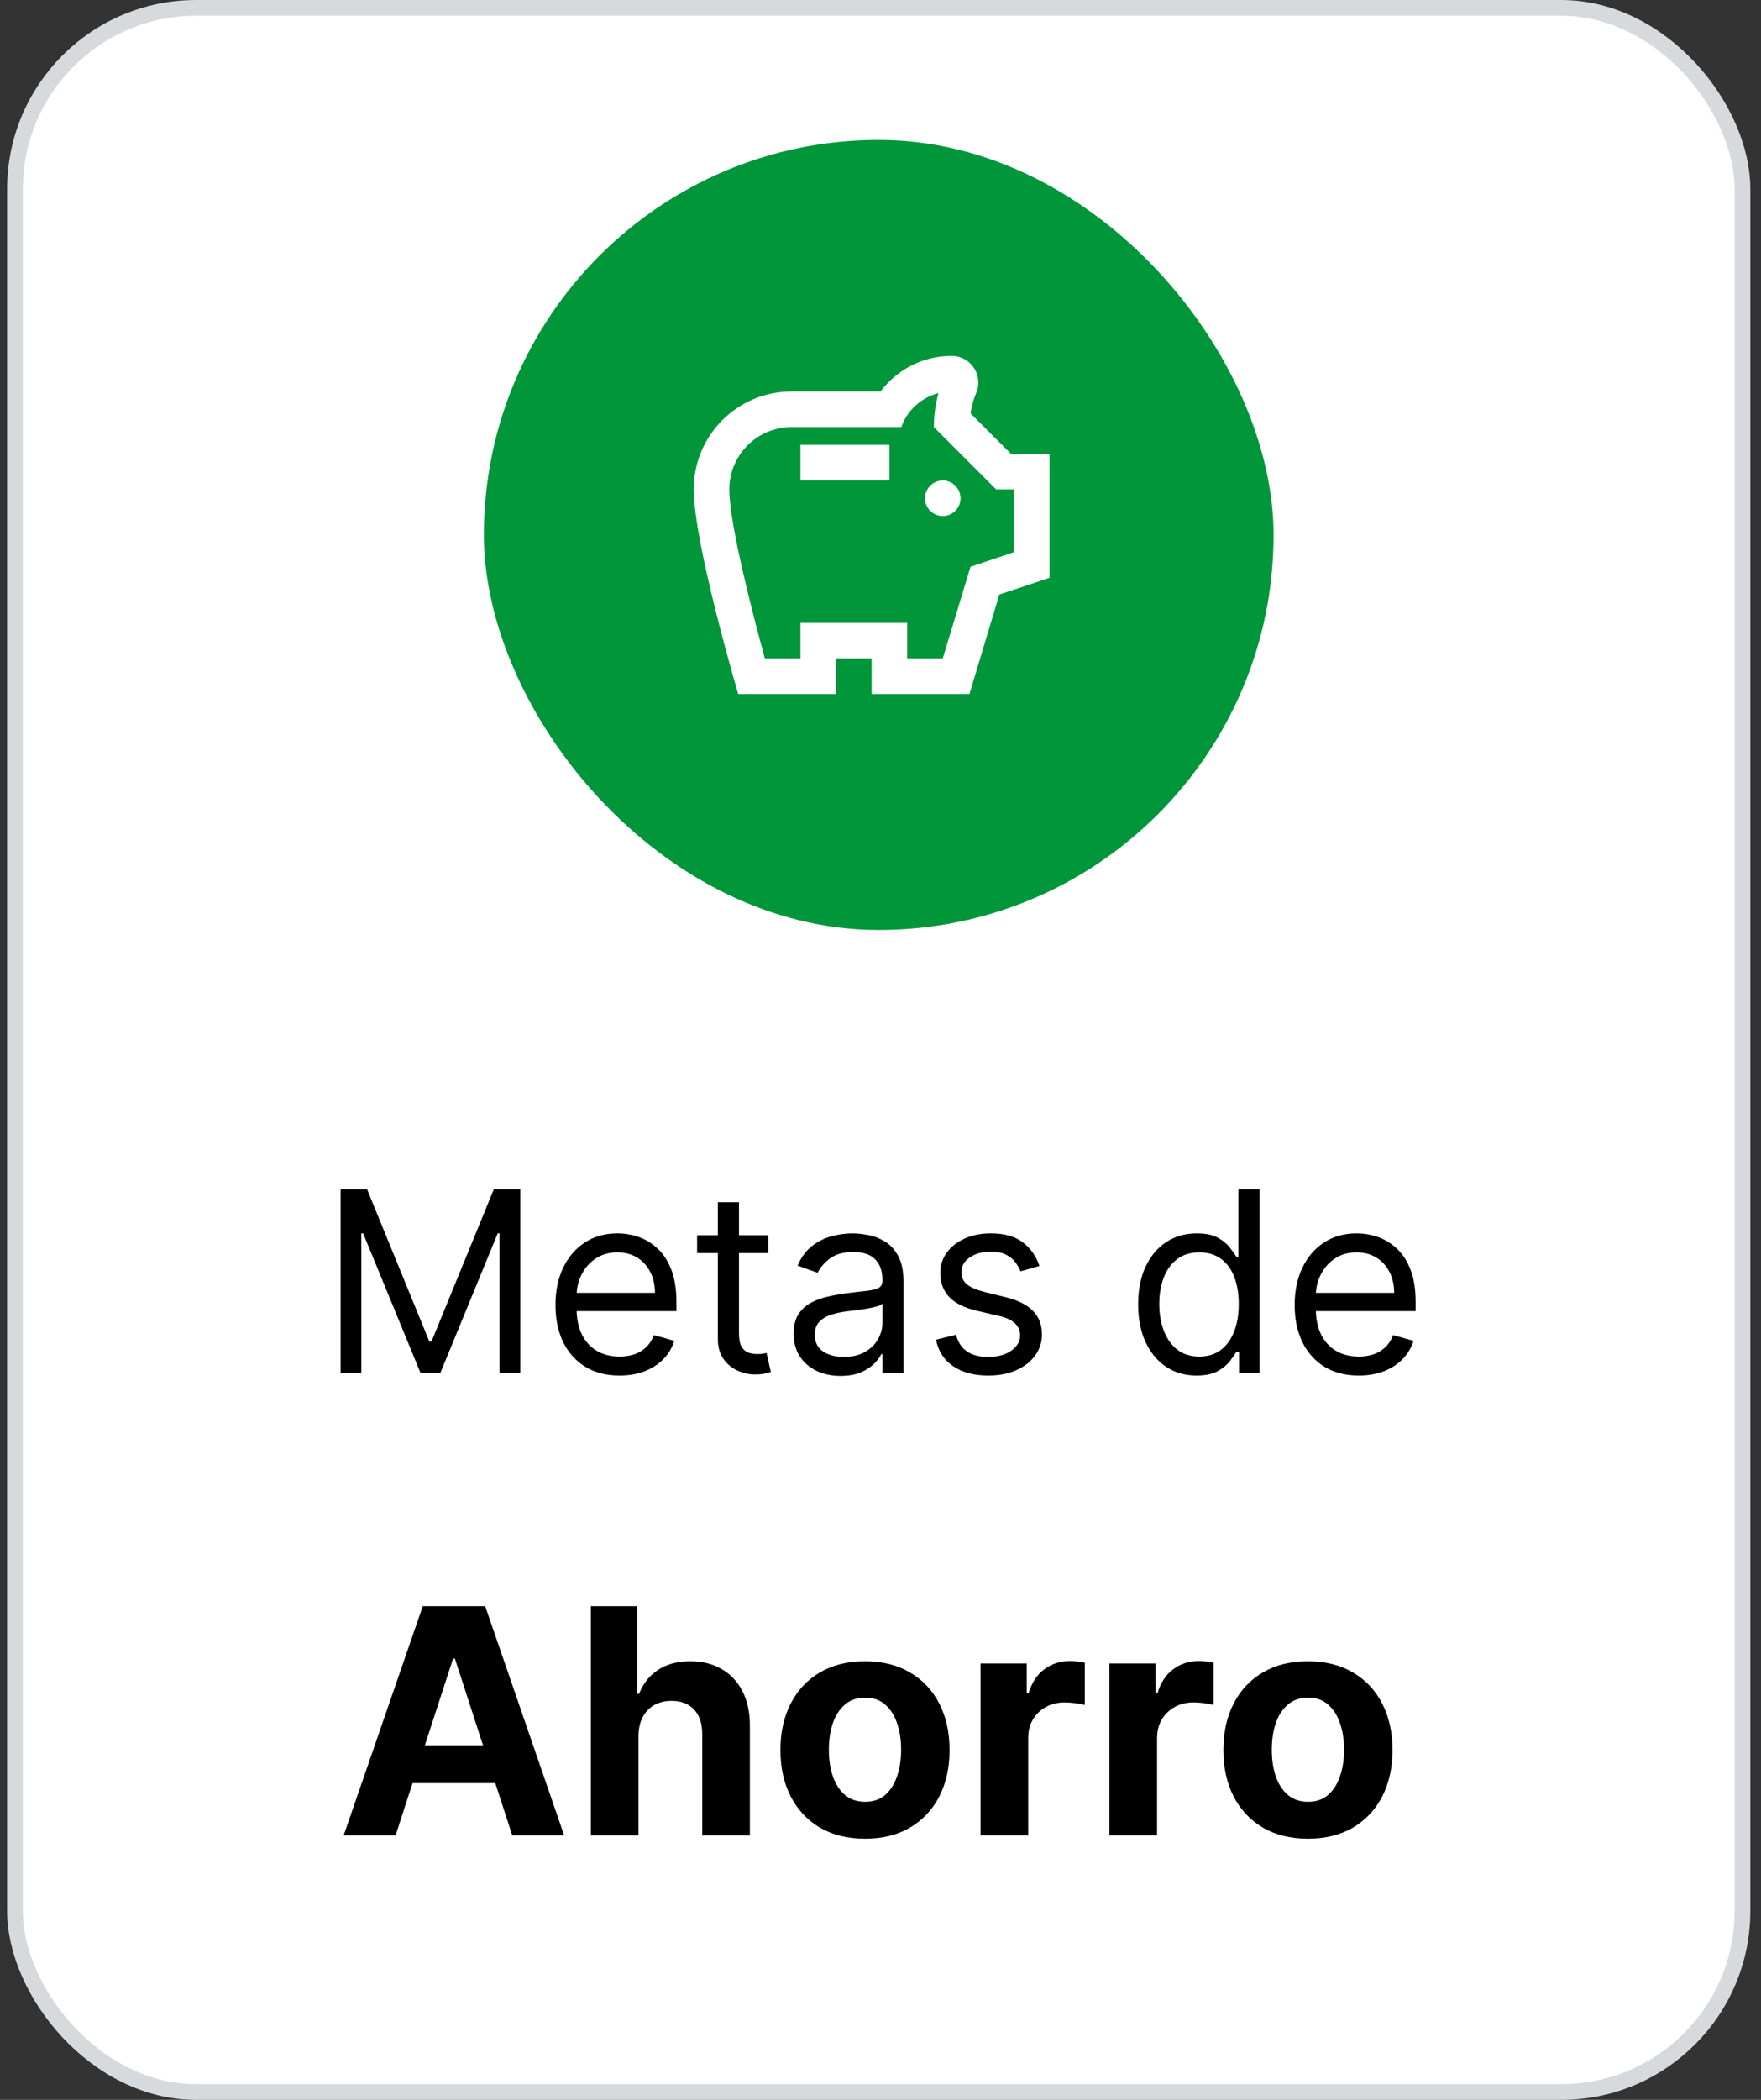
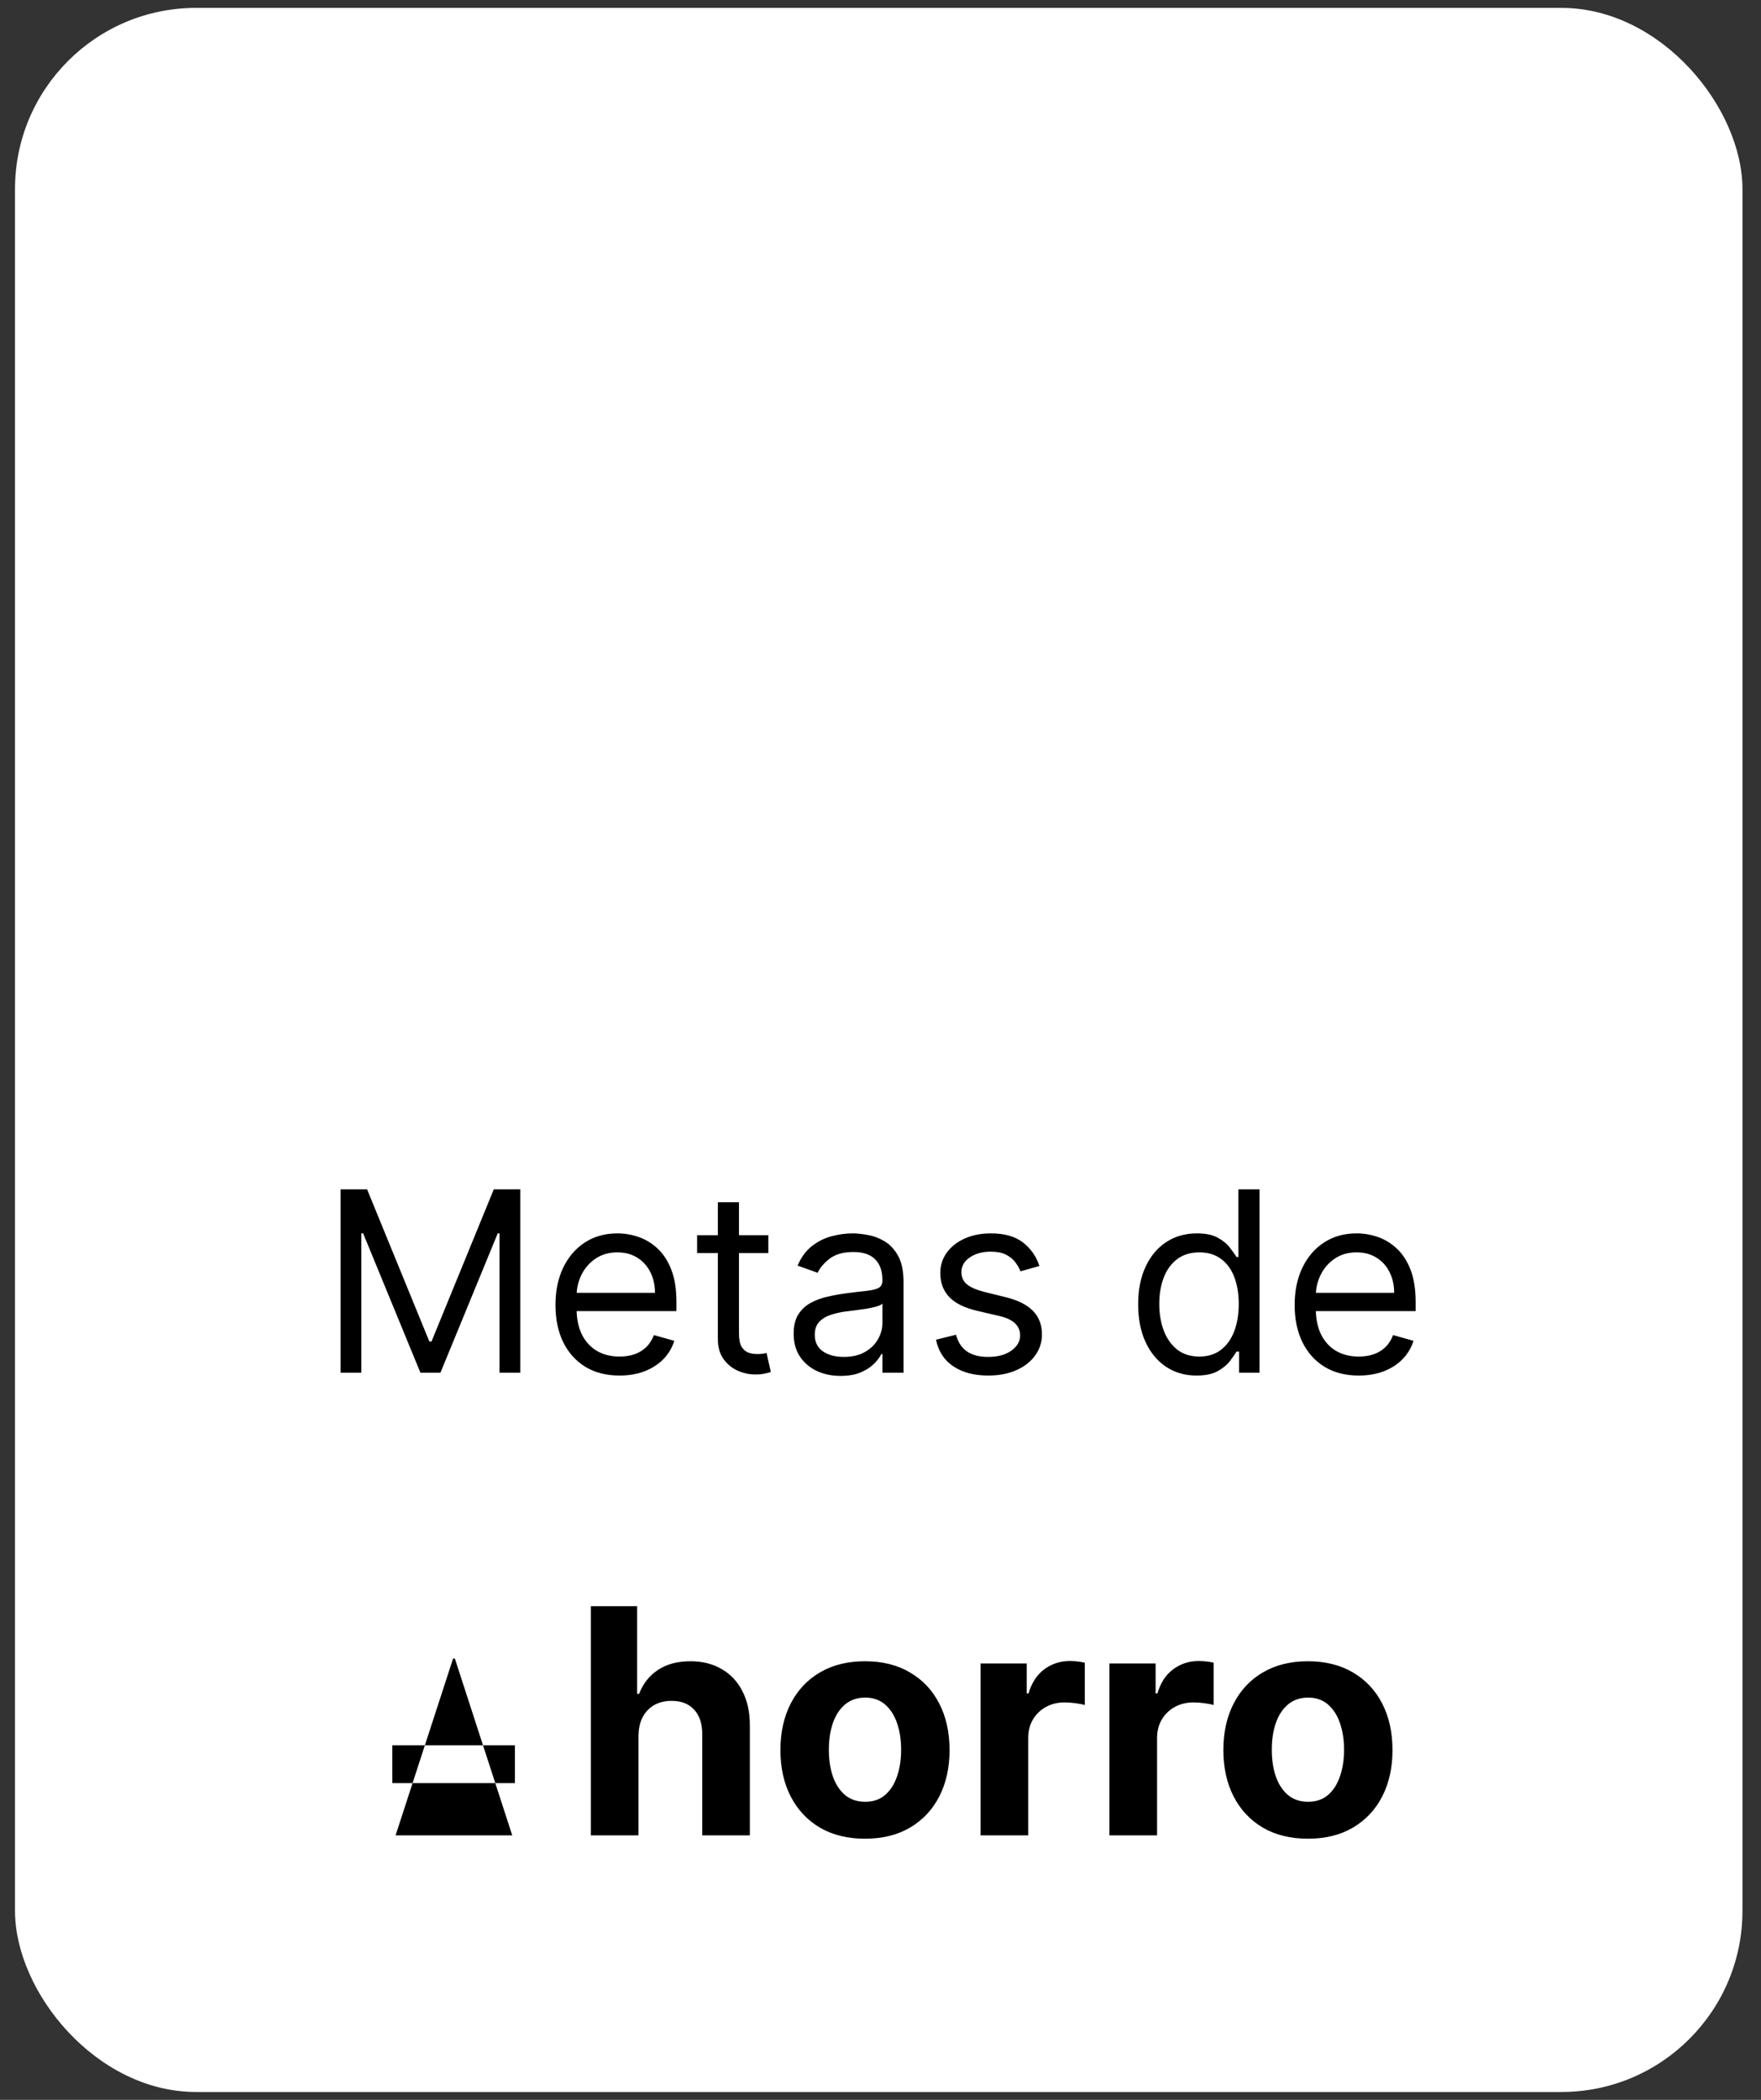
<svg xmlns="http://www.w3.org/2000/svg" width="99" height="118" viewBox="0 0 99 118" fill="none">
  <rect x="0" y="0" width="99" height="118" fill="#333333" stroke="none" />
  <rect x="0.843" y="0.443" width="97.115" height="117.115" rx="10.182" fill="white" />
-   <rect x="0.843" y="0.443" width="97.115" height="117.115" rx="10.182" stroke="#D7DADD" stroke-width="0.885" />
-   <rect x="27.203" y="7.863" width="44.395" height="44.395" rx="22.197" fill="#01963A" />
-   <path d="M52 28C52 27.45 52.45 27 53 27C53.55 27 54 27.45 54 28C54 28.55 53.55 29 53 29C52.45 29 52 28.55 52 28ZM45 27H50V25H45V27ZM59 25.5V32.47L56.18 33.41L54.5 39H49V37H47V39H41.5C41.5 39 39 30.54 39 27.5C39 24.46 41.46 22 44.5 22H49.5C50.41 20.79 51.86 20 53.5 20C54.33 20 55 20.67 55 21.5C55 21.71 54.96 21.9 54.88 22.08C54.74 22.42 54.62 22.81 54.56 23.23L56.83 25.5H59ZM57 27.5H56L52.5 24C52.5 23.35 52.59 22.71 52.76 22.09C51.79 22.34 51 23.06 50.67 24H44.5C42.57 24 41 25.57 41 27.5C41 29.38 42.22 34.15 43 37H45V35H51V37H53L54.56 31.85L57 31.03V27.5Z" fill="white" />
  <path d="M19.148 66.834H20.637L24.138 75.386H24.258L27.76 66.834H29.249V77.137H28.081V69.309H27.981L24.761 77.137H23.635L20.415 69.309H20.314V77.137H19.148V66.834ZM34.829 77.298C34.084 77.298 33.442 77.133 32.902 76.805C32.365 76.473 31.951 76.01 31.659 75.416C31.371 74.819 31.227 74.125 31.227 73.334C31.227 72.542 31.371 71.845 31.659 71.241C31.951 70.634 32.357 70.161 32.877 69.823C33.4 69.48 34.01 69.309 34.708 69.309C35.11 69.309 35.508 69.376 35.9 69.511C36.292 69.645 36.65 69.863 36.972 70.165C37.294 70.463 37.55 70.859 37.741 71.352C37.932 71.845 38.028 72.452 38.028 73.173V73.676H32.072V72.65H36.821C36.821 72.214 36.733 71.825 36.559 71.483C36.388 71.14 36.143 70.871 35.825 70.673C35.509 70.475 35.137 70.376 34.708 70.376C34.235 70.376 33.826 70.493 33.48 70.728C33.138 70.959 32.875 71.261 32.691 71.633C32.506 72.006 32.414 72.405 32.414 72.831V73.515C32.414 74.098 32.515 74.593 32.716 74.999C32.92 75.401 33.204 75.708 33.566 75.919C33.928 76.127 34.349 76.231 34.829 76.231C35.141 76.231 35.422 76.188 35.674 76.1C35.929 76.01 36.148 75.876 36.333 75.698C36.517 75.517 36.66 75.292 36.76 75.024L37.907 75.346C37.786 75.735 37.584 76.077 37.298 76.372C37.014 76.664 36.661 76.892 36.242 77.056C35.823 77.217 35.352 77.298 34.829 77.298ZM43.194 69.41V70.416H39.19V69.41H43.194ZM40.357 67.559H41.544V74.923C41.544 75.259 41.593 75.51 41.69 75.678C41.791 75.842 41.918 75.953 42.072 76.01C42.23 76.064 42.396 76.09 42.571 76.09C42.701 76.09 42.809 76.084 42.892 76.07C42.976 76.053 43.043 76.04 43.094 76.03L43.335 77.097C43.255 77.127 43.142 77.157 42.998 77.187C42.854 77.221 42.671 77.237 42.45 77.237C42.114 77.237 41.786 77.165 41.464 77.021C41.145 76.877 40.88 76.657 40.669 76.362C40.461 76.067 40.357 75.695 40.357 75.245V67.559ZM47.254 77.318C46.764 77.318 46.32 77.226 45.921 77.041C45.522 76.853 45.205 76.583 44.97 76.231C44.735 75.876 44.618 75.447 44.618 74.943C44.618 74.501 44.705 74.142 44.879 73.867C45.054 73.589 45.287 73.371 45.579 73.213C45.87 73.055 46.192 72.938 46.544 72.861C46.9 72.78 47.257 72.717 47.616 72.67C48.086 72.609 48.466 72.564 48.758 72.534C49.053 72.5 49.268 72.445 49.402 72.368C49.539 72.291 49.608 72.157 49.608 71.965V71.925C49.608 71.429 49.472 71.043 49.201 70.768C48.932 70.493 48.525 70.356 47.978 70.356C47.411 70.356 46.967 70.48 46.645 70.728C46.323 70.976 46.097 71.241 45.966 71.523L44.839 71.12C45.04 70.651 45.309 70.285 45.644 70.024C45.983 69.759 46.352 69.574 46.751 69.47C47.153 69.363 47.549 69.309 47.938 69.309C48.186 69.309 48.471 69.34 48.793 69.4C49.118 69.457 49.432 69.576 49.734 69.757C50.039 69.938 50.292 70.212 50.493 70.577C50.695 70.943 50.795 71.432 50.795 72.046V77.137H49.608V76.09H49.548C49.467 76.258 49.333 76.438 49.145 76.629C48.957 76.82 48.708 76.983 48.396 77.117C48.084 77.251 47.703 77.318 47.254 77.318ZM47.435 76.251C47.904 76.251 48.3 76.159 48.622 75.975C48.947 75.79 49.192 75.552 49.356 75.26C49.524 74.969 49.608 74.662 49.608 74.34V73.253C49.558 73.314 49.447 73.369 49.276 73.419C49.108 73.466 48.914 73.508 48.693 73.545C48.474 73.579 48.262 73.609 48.054 73.635C47.849 73.659 47.683 73.679 47.556 73.696C47.247 73.736 46.959 73.802 46.69 73.892C46.425 73.979 46.211 74.112 46.047 74.29C45.886 74.464 45.805 74.702 45.805 75.004C45.805 75.416 45.958 75.728 46.263 75.939C46.571 76.147 46.962 76.251 47.435 76.251ZM58.435 71.14L57.369 71.442C57.302 71.264 57.203 71.092 57.072 70.924C56.944 70.753 56.77 70.612 56.549 70.502C56.328 70.391 56.044 70.336 55.699 70.336C55.226 70.336 54.832 70.445 54.517 70.662C54.205 70.877 54.049 71.15 54.049 71.483C54.049 71.778 54.156 72.011 54.371 72.182C54.585 72.353 54.921 72.495 55.377 72.609L56.524 72.891C57.215 73.059 57.729 73.315 58.068 73.661C58.407 74.003 58.576 74.444 58.576 74.984C58.576 75.426 58.449 75.822 58.194 76.171C57.942 76.52 57.59 76.795 57.137 76.996C56.685 77.197 56.158 77.298 55.558 77.298C54.77 77.298 54.117 77.127 53.601 76.785C53.084 76.442 52.758 75.943 52.62 75.285L53.747 75.004C53.854 75.42 54.057 75.731 54.355 75.939C54.657 76.147 55.051 76.251 55.538 76.251C56.091 76.251 56.53 76.134 56.856 75.899C57.184 75.661 57.349 75.376 57.349 75.044C57.349 74.776 57.255 74.551 57.067 74.37C56.879 74.186 56.591 74.048 56.202 73.957L54.914 73.656C54.206 73.488 53.687 73.228 53.355 72.876C53.026 72.52 52.861 72.076 52.861 71.543C52.861 71.107 52.984 70.721 53.229 70.386C53.477 70.05 53.814 69.787 54.24 69.596C54.669 69.405 55.155 69.309 55.699 69.309C56.463 69.309 57.064 69.477 57.5 69.812C57.939 70.148 58.251 70.59 58.435 71.14ZM67.265 77.298C66.621 77.298 66.053 77.135 65.56 76.81C65.067 76.481 64.681 76.018 64.403 75.421C64.124 74.821 63.985 74.112 63.985 73.293C63.985 72.482 64.124 71.778 64.403 71.181C64.681 70.584 65.068 70.123 65.565 69.797C66.061 69.472 66.634 69.309 67.285 69.309C67.788 69.309 68.186 69.393 68.477 69.561C68.772 69.725 68.997 69.913 69.151 70.124C69.309 70.332 69.431 70.503 69.519 70.637H69.619V66.834H70.806V77.137H69.659V75.95H69.519C69.431 76.09 69.307 76.268 69.146 76.483C68.985 76.694 68.756 76.883 68.457 77.051C68.159 77.216 67.761 77.298 67.265 77.298ZM67.426 76.231C67.902 76.231 68.305 76.107 68.633 75.859C68.962 75.608 69.212 75.26 69.383 74.818C69.554 74.372 69.639 73.857 69.639 73.273C69.639 72.697 69.555 72.192 69.388 71.759C69.22 71.323 68.972 70.984 68.643 70.743C68.315 70.498 67.909 70.376 67.426 70.376C66.923 70.376 66.504 70.505 66.168 70.763C65.836 71.018 65.586 71.365 65.419 71.804C65.254 72.24 65.172 72.73 65.172 73.273C65.172 73.823 65.256 74.323 65.424 74.772C65.595 75.218 65.846 75.574 66.178 75.839C66.514 76.1 66.93 76.231 67.426 76.231ZM76.385 77.298C75.641 77.298 74.998 77.133 74.458 76.805C73.922 76.473 73.508 76.01 73.216 75.416C72.927 74.819 72.783 74.125 72.783 73.334C72.783 72.542 72.927 71.845 73.216 71.241C73.508 70.634 73.913 70.161 74.433 69.823C74.956 69.48 75.567 69.309 76.264 69.309C76.667 69.309 77.064 69.376 77.457 69.511C77.849 69.645 78.206 69.863 78.528 70.165C78.85 70.463 79.107 70.859 79.298 71.352C79.489 71.845 79.585 72.452 79.585 73.173V73.676H73.628V72.65H78.377C78.377 72.214 78.29 71.825 78.116 71.483C77.945 71.14 77.7 70.871 77.381 70.673C77.066 70.475 76.694 70.376 76.264 70.376C75.791 70.376 75.382 70.493 75.037 70.728C74.695 70.959 74.432 71.261 74.247 71.633C74.063 72.006 73.971 72.405 73.971 72.831V73.515C73.971 74.098 74.071 74.593 74.272 74.999C74.477 75.401 74.76 75.708 75.123 75.919C75.485 76.127 75.906 76.231 76.385 76.231C76.697 76.231 76.979 76.188 77.23 76.1C77.485 76.01 77.705 75.876 77.889 75.698C78.074 75.517 78.216 75.292 78.317 75.024L79.464 75.346C79.343 75.735 79.14 76.077 78.855 76.372C78.57 76.664 78.218 76.892 77.799 77.056C77.379 77.217 76.908 77.298 76.385 77.298Z" fill="black" />
-   <path d="M22.239 103.137H19.321L23.767 90.259H27.276L31.715 103.137H28.797L25.572 93.202H25.471L22.239 103.137ZM22.056 98.075H28.948V100.2H22.056V98.075ZM35.893 97.553V103.137H33.215V90.259H35.818V95.182H35.931C36.149 94.612 36.501 94.166 36.987 93.843C37.474 93.516 38.084 93.353 38.817 93.353C39.488 93.353 40.073 93.499 40.572 93.793C41.075 94.082 41.465 94.499 41.741 95.044C42.022 95.585 42.16 96.232 42.156 96.987V103.137H39.478V97.465C39.482 96.87 39.331 96.406 39.025 96.075C38.723 95.744 38.3 95.579 37.755 95.579C37.39 95.579 37.067 95.656 36.786 95.811C36.51 95.966 36.292 96.193 36.132 96.49C35.977 96.784 35.898 97.138 35.893 97.553ZM48.628 103.325C47.651 103.325 46.807 103.118 46.094 102.703C45.386 102.284 44.839 101.701 44.453 100.955C44.067 100.204 43.874 99.335 43.874 98.345C43.874 97.347 44.067 96.476 44.453 95.729C44.839 94.979 45.386 94.396 46.094 93.981C46.807 93.562 47.651 93.353 48.628 93.353C49.605 93.353 50.448 93.562 51.156 93.981C51.869 94.396 52.418 94.979 52.803 95.729C53.189 96.476 53.382 97.347 53.382 98.345C53.382 99.335 53.189 100.204 52.803 100.955C52.418 101.701 51.869 102.284 51.156 102.703C50.448 103.118 49.605 103.325 48.628 103.325ZM48.641 101.25C49.085 101.25 49.456 101.125 49.754 100.873C50.051 100.617 50.276 100.269 50.427 99.829C50.582 99.389 50.659 98.888 50.659 98.326C50.659 97.765 50.582 97.264 50.427 96.823C50.276 96.383 50.051 96.035 49.754 95.78C49.456 95.524 49.085 95.396 48.641 95.396C48.192 95.396 47.815 95.524 47.509 95.78C47.207 96.035 46.979 96.383 46.824 96.823C46.673 97.264 46.597 97.765 46.597 98.326C46.597 98.888 46.673 99.389 46.824 99.829C46.979 100.269 47.207 100.617 47.509 100.873C47.815 101.125 48.192 101.25 48.641 101.25ZM55.124 103.137V93.478H57.721V95.163H57.821C57.998 94.564 58.293 94.111 58.708 93.805C59.123 93.495 59.601 93.34 60.142 93.34C60.276 93.34 60.42 93.348 60.576 93.365C60.731 93.382 60.867 93.405 60.984 93.434V95.811C60.858 95.773 60.684 95.74 60.462 95.71C60.24 95.681 60.037 95.666 59.852 95.666C59.458 95.666 59.106 95.752 58.796 95.924C58.49 96.092 58.247 96.327 58.067 96.629C57.891 96.93 57.803 97.278 57.803 97.672V103.137H55.124ZM62.369 103.137V93.478H64.966V95.163H65.067C65.243 94.564 65.538 94.111 65.953 93.805C66.368 93.495 66.846 93.34 67.387 93.34C67.521 93.34 67.666 93.348 67.821 93.365C67.976 93.382 68.112 93.405 68.23 93.434V95.811C68.104 95.773 67.93 95.74 67.708 95.71C67.486 95.681 67.282 95.666 67.098 95.666C66.704 95.666 66.352 95.752 66.041 95.924C65.735 96.092 65.492 96.327 65.312 96.629C65.136 96.93 65.048 97.278 65.048 97.672V103.137H62.369ZM73.529 103.325C72.552 103.325 71.707 103.118 70.995 102.703C70.286 102.284 69.739 101.701 69.354 100.955C68.968 100.204 68.775 99.335 68.775 98.345C68.775 97.347 68.968 96.476 69.354 95.729C69.739 94.979 70.286 94.396 70.995 93.981C71.707 93.562 72.552 93.353 73.529 93.353C74.506 93.353 75.348 93.562 76.057 93.981C76.769 94.396 77.319 94.979 77.704 95.729C78.09 96.476 78.283 97.347 78.283 98.345C78.283 99.335 78.09 100.204 77.704 100.955C77.319 101.701 76.769 102.284 76.057 102.703C75.348 103.118 74.506 103.325 73.529 103.325ZM73.541 101.25C73.986 101.25 74.357 101.125 74.654 100.873C74.952 100.617 75.176 100.269 75.327 99.829C75.482 99.389 75.56 98.888 75.56 98.326C75.56 97.765 75.482 97.264 75.327 96.823C75.176 96.383 74.952 96.035 74.654 95.78C74.357 95.524 73.986 95.396 73.541 95.396C73.093 95.396 72.716 95.524 72.41 95.78C72.108 96.035 71.879 96.383 71.724 96.823C71.573 97.264 71.498 97.765 71.498 98.326C71.498 98.888 71.573 99.389 71.724 99.829C71.879 100.269 72.108 100.617 72.41 100.873C72.716 101.125 73.093 101.25 73.541 101.25Z" fill="black" />
+   <path d="M22.239 103.137H19.321H27.276L31.715 103.137H28.797L25.572 93.202H25.471L22.239 103.137ZM22.056 98.075H28.948V100.2H22.056V98.075ZM35.893 97.553V103.137H33.215V90.259H35.818V95.182H35.931C36.149 94.612 36.501 94.166 36.987 93.843C37.474 93.516 38.084 93.353 38.817 93.353C39.488 93.353 40.073 93.499 40.572 93.793C41.075 94.082 41.465 94.499 41.741 95.044C42.022 95.585 42.16 96.232 42.156 96.987V103.137H39.478V97.465C39.482 96.87 39.331 96.406 39.025 96.075C38.723 95.744 38.3 95.579 37.755 95.579C37.39 95.579 37.067 95.656 36.786 95.811C36.51 95.966 36.292 96.193 36.132 96.49C35.977 96.784 35.898 97.138 35.893 97.553ZM48.628 103.325C47.651 103.325 46.807 103.118 46.094 102.703C45.386 102.284 44.839 101.701 44.453 100.955C44.067 100.204 43.874 99.335 43.874 98.345C43.874 97.347 44.067 96.476 44.453 95.729C44.839 94.979 45.386 94.396 46.094 93.981C46.807 93.562 47.651 93.353 48.628 93.353C49.605 93.353 50.448 93.562 51.156 93.981C51.869 94.396 52.418 94.979 52.803 95.729C53.189 96.476 53.382 97.347 53.382 98.345C53.382 99.335 53.189 100.204 52.803 100.955C52.418 101.701 51.869 102.284 51.156 102.703C50.448 103.118 49.605 103.325 48.628 103.325ZM48.641 101.25C49.085 101.25 49.456 101.125 49.754 100.873C50.051 100.617 50.276 100.269 50.427 99.829C50.582 99.389 50.659 98.888 50.659 98.326C50.659 97.765 50.582 97.264 50.427 96.823C50.276 96.383 50.051 96.035 49.754 95.78C49.456 95.524 49.085 95.396 48.641 95.396C48.192 95.396 47.815 95.524 47.509 95.78C47.207 96.035 46.979 96.383 46.824 96.823C46.673 97.264 46.597 97.765 46.597 98.326C46.597 98.888 46.673 99.389 46.824 99.829C46.979 100.269 47.207 100.617 47.509 100.873C47.815 101.125 48.192 101.25 48.641 101.25ZM55.124 103.137V93.478H57.721V95.163H57.821C57.998 94.564 58.293 94.111 58.708 93.805C59.123 93.495 59.601 93.34 60.142 93.34C60.276 93.34 60.42 93.348 60.576 93.365C60.731 93.382 60.867 93.405 60.984 93.434V95.811C60.858 95.773 60.684 95.74 60.462 95.71C60.24 95.681 60.037 95.666 59.852 95.666C59.458 95.666 59.106 95.752 58.796 95.924C58.49 96.092 58.247 96.327 58.067 96.629C57.891 96.93 57.803 97.278 57.803 97.672V103.137H55.124ZM62.369 103.137V93.478H64.966V95.163H65.067C65.243 94.564 65.538 94.111 65.953 93.805C66.368 93.495 66.846 93.34 67.387 93.34C67.521 93.34 67.666 93.348 67.821 93.365C67.976 93.382 68.112 93.405 68.23 93.434V95.811C68.104 95.773 67.93 95.74 67.708 95.71C67.486 95.681 67.282 95.666 67.098 95.666C66.704 95.666 66.352 95.752 66.041 95.924C65.735 96.092 65.492 96.327 65.312 96.629C65.136 96.93 65.048 97.278 65.048 97.672V103.137H62.369ZM73.529 103.325C72.552 103.325 71.707 103.118 70.995 102.703C70.286 102.284 69.739 101.701 69.354 100.955C68.968 100.204 68.775 99.335 68.775 98.345C68.775 97.347 68.968 96.476 69.354 95.729C69.739 94.979 70.286 94.396 70.995 93.981C71.707 93.562 72.552 93.353 73.529 93.353C74.506 93.353 75.348 93.562 76.057 93.981C76.769 94.396 77.319 94.979 77.704 95.729C78.09 96.476 78.283 97.347 78.283 98.345C78.283 99.335 78.09 100.204 77.704 100.955C77.319 101.701 76.769 102.284 76.057 102.703C75.348 103.118 74.506 103.325 73.529 103.325ZM73.541 101.25C73.986 101.25 74.357 101.125 74.654 100.873C74.952 100.617 75.176 100.269 75.327 99.829C75.482 99.389 75.56 98.888 75.56 98.326C75.56 97.765 75.482 97.264 75.327 96.823C75.176 96.383 74.952 96.035 74.654 95.78C74.357 95.524 73.986 95.396 73.541 95.396C73.093 95.396 72.716 95.524 72.41 95.78C72.108 96.035 71.879 96.383 71.724 96.823C71.573 97.264 71.498 97.765 71.498 98.326C71.498 98.888 71.573 99.389 71.724 99.829C71.879 100.269 72.108 100.617 72.41 100.873C72.716 101.125 73.093 101.25 73.541 101.25Z" fill="black" />
</svg>